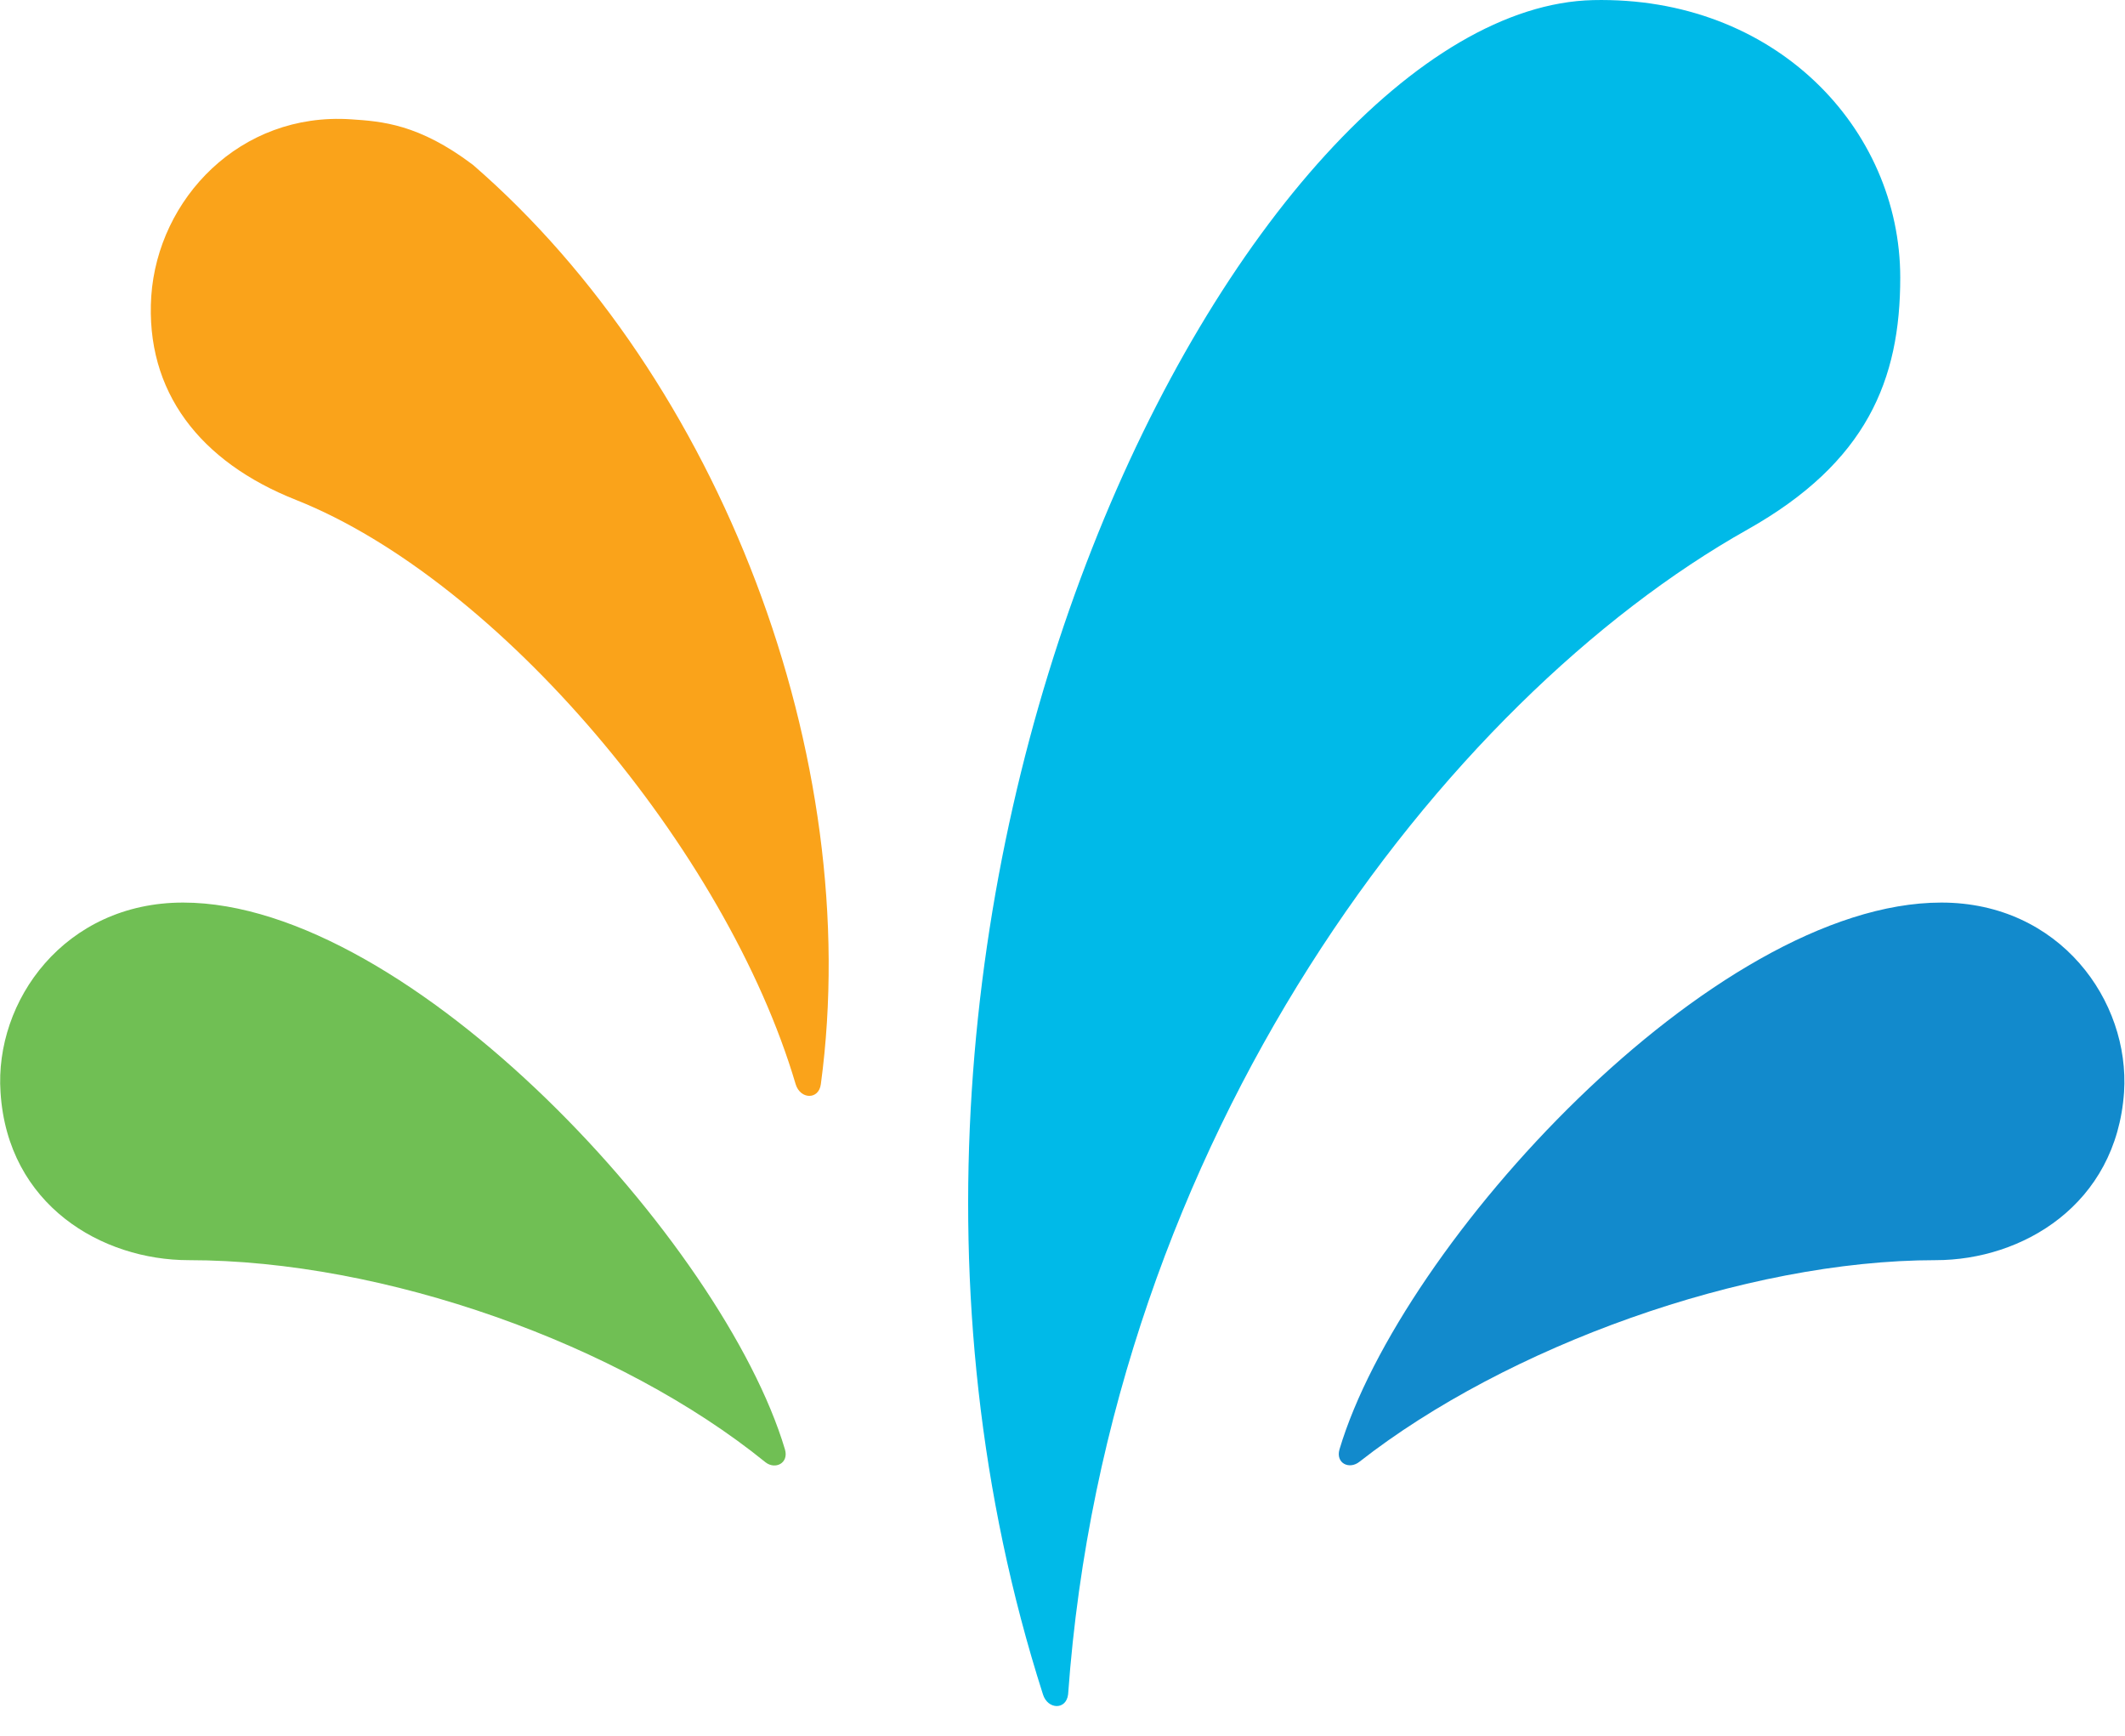
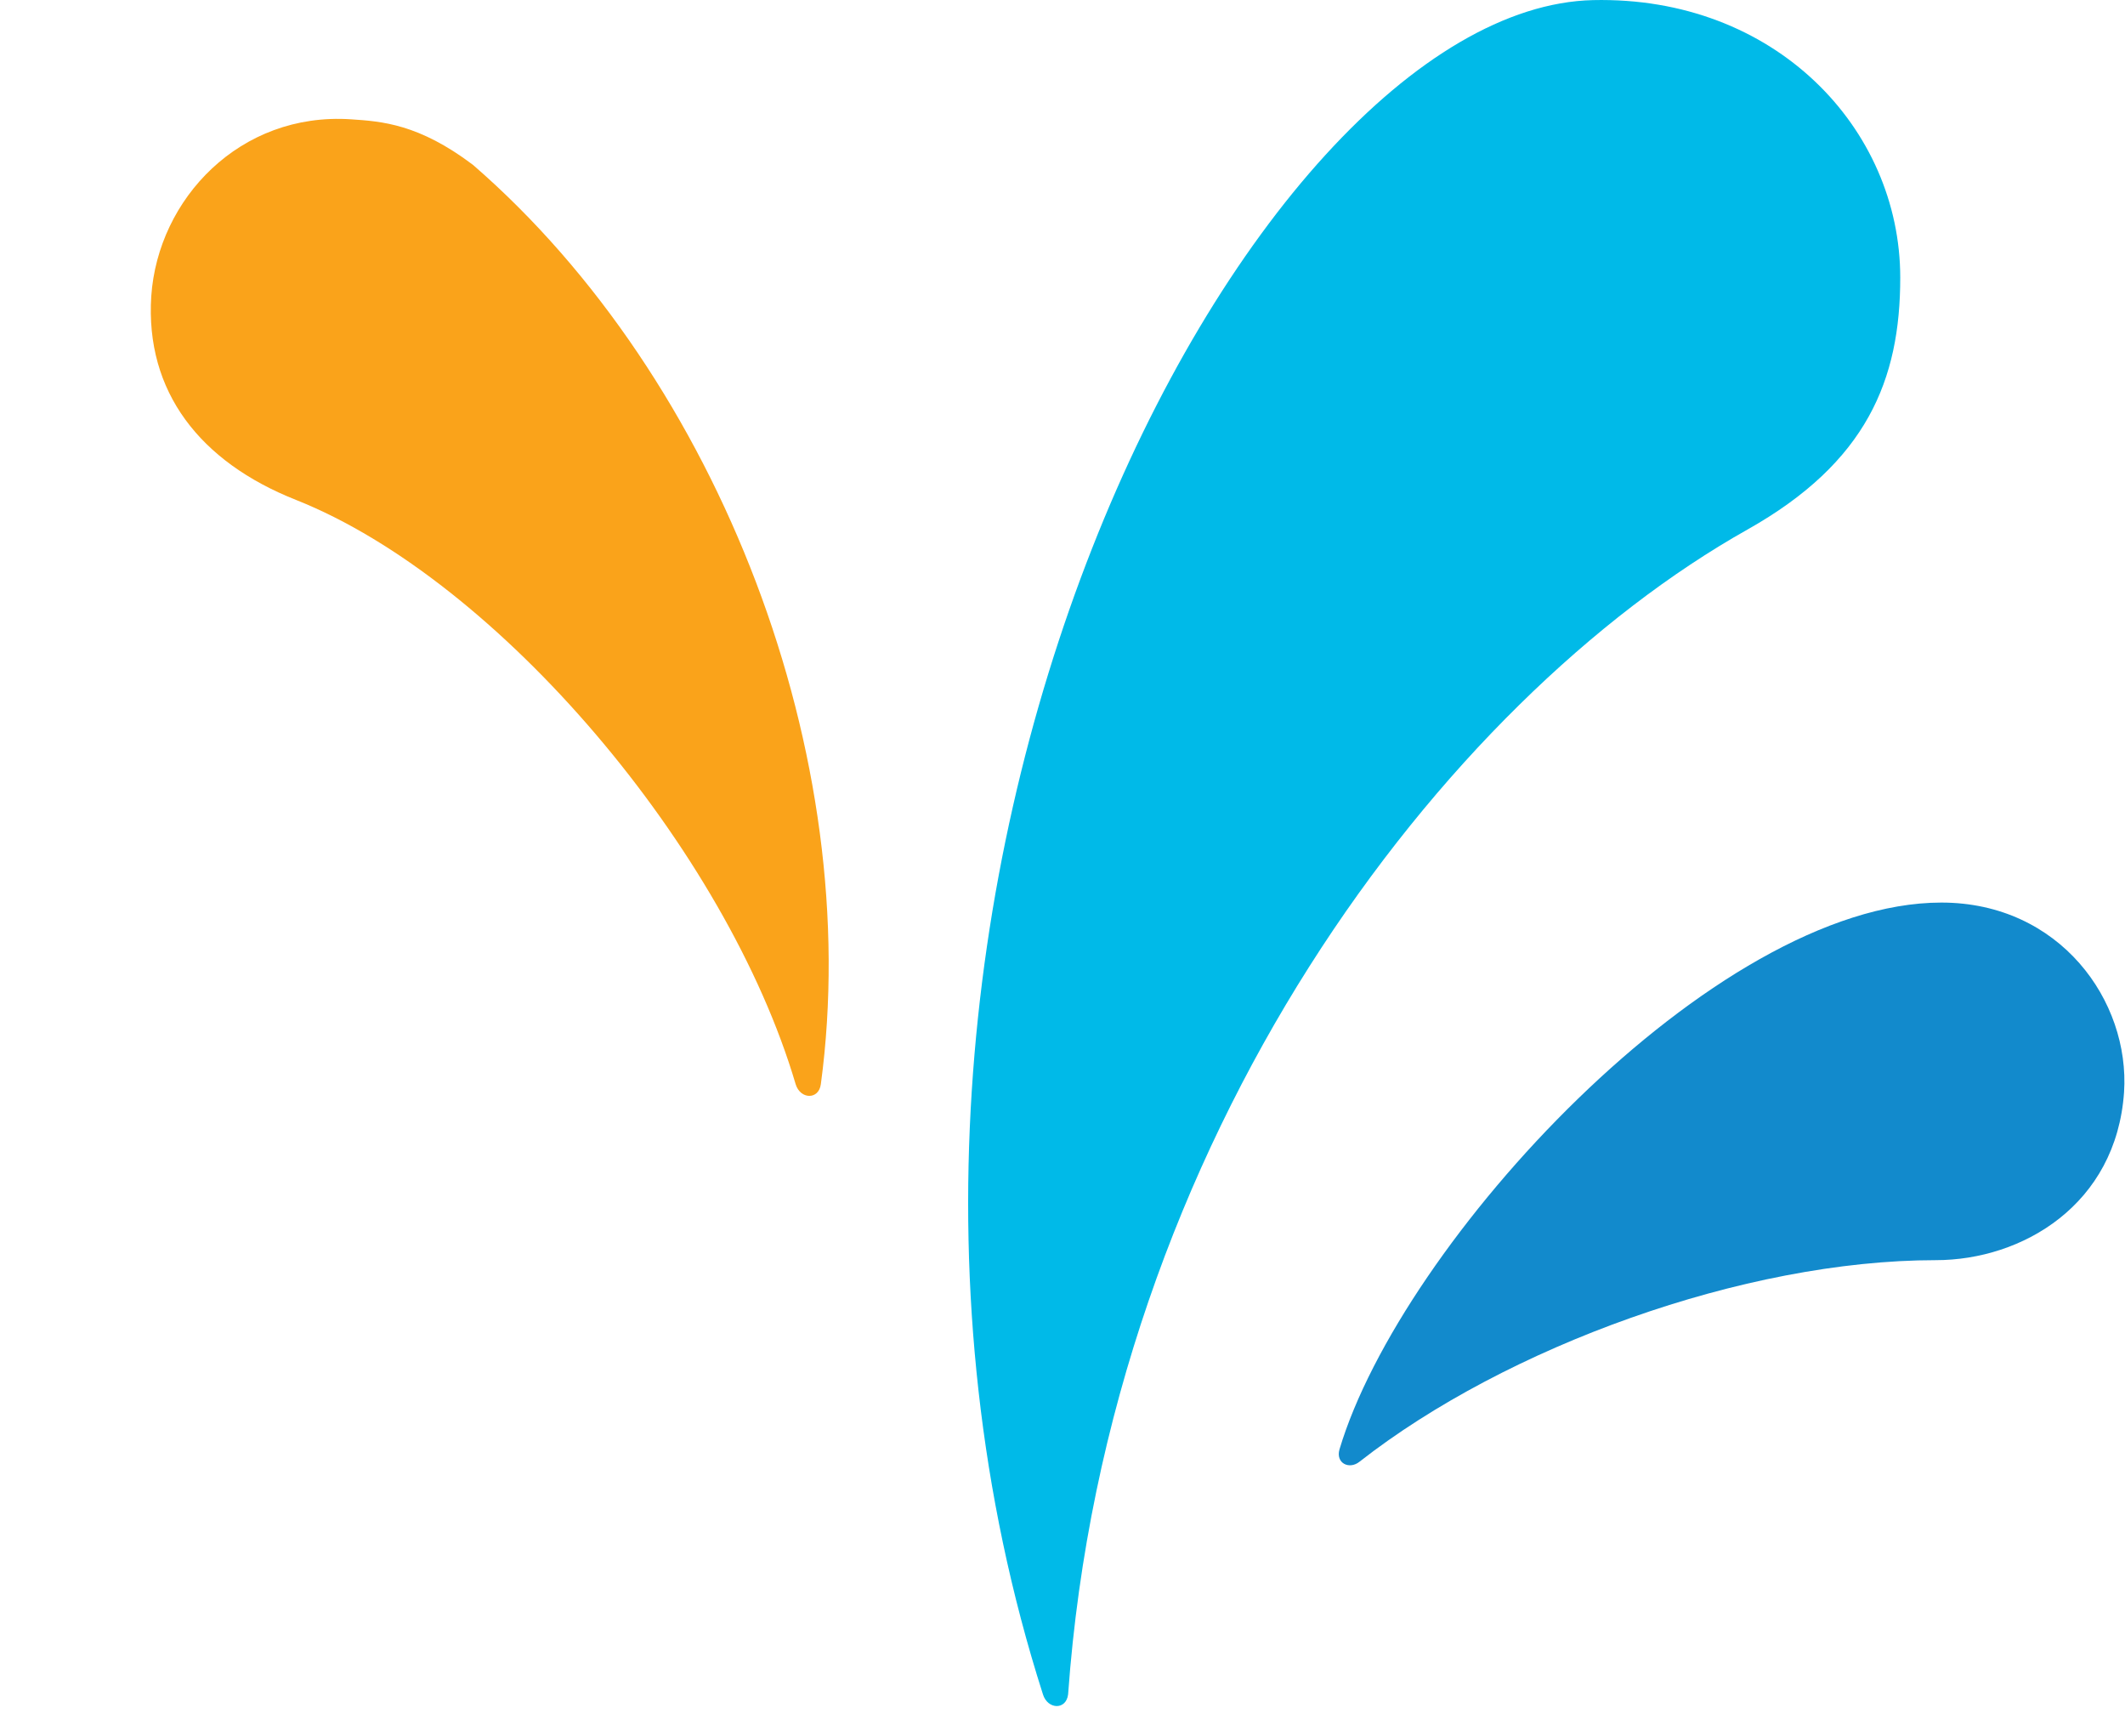
<svg xmlns="http://www.w3.org/2000/svg" width="60" height="49" viewBox="0 0 60 49" fill="none">
  <g clip-path="url(#clip0_626_23413)">
    <path d="M4.271 8.36C4.461 5.61 6.777 3.162 9.907 3.368C10.775 3.426 11.82 3.495 13.354 4.654C20.323 10.692 24.421 21.383 23.177 30.606C23.119 31.055 22.596 31.04 22.465 30.606C20.509 23.99 14.079 16.386 8.358 14.113C5.646 13.04 4.097 11.056 4.271 8.36Z" fill="#FAA31A" />
-     <path d="M22.163 40.916C20.424 35.094 11.588 25.48 5.17 25.48C1.823 25.48 -0.16 28.258 0.015 30.837C0.216 34.025 2.881 35.575 5.329 35.575C10.849 35.575 17.484 37.934 21.613 41.28C21.888 41.497 22.279 41.307 22.163 40.916Z" fill="#70BF54" />
    <path d="M30.158 47.836C30.1 48.285 29.581 48.258 29.449 47.836C22.175 25.099 35.244 0.235 44.978 0.003C50.118 -0.114 53.654 3.624 53.654 7.839C53.654 10.72 52.713 13.052 49.339 14.95C40.791 19.757 31.289 32.083 30.158 47.836Z" fill="#00BAE8" />
    <path d="M38.386 41.265C38.096 41.497 37.708 41.307 37.821 40.916C39.56 35.094 48.384 25.48 54.814 25.48C58.16 25.48 60.144 28.258 59.973 30.837C59.752 34.01 57.103 35.575 54.655 35.575C49.251 35.575 42.531 38.019 38.386 41.265Z" fill="#128ACC" />
  </g>
  <defs>
    <clipPath id="clip0_626_23413">
      <rect width="60" height="48.186" fill="white" />
    </clipPath>
  </defs>
</svg>